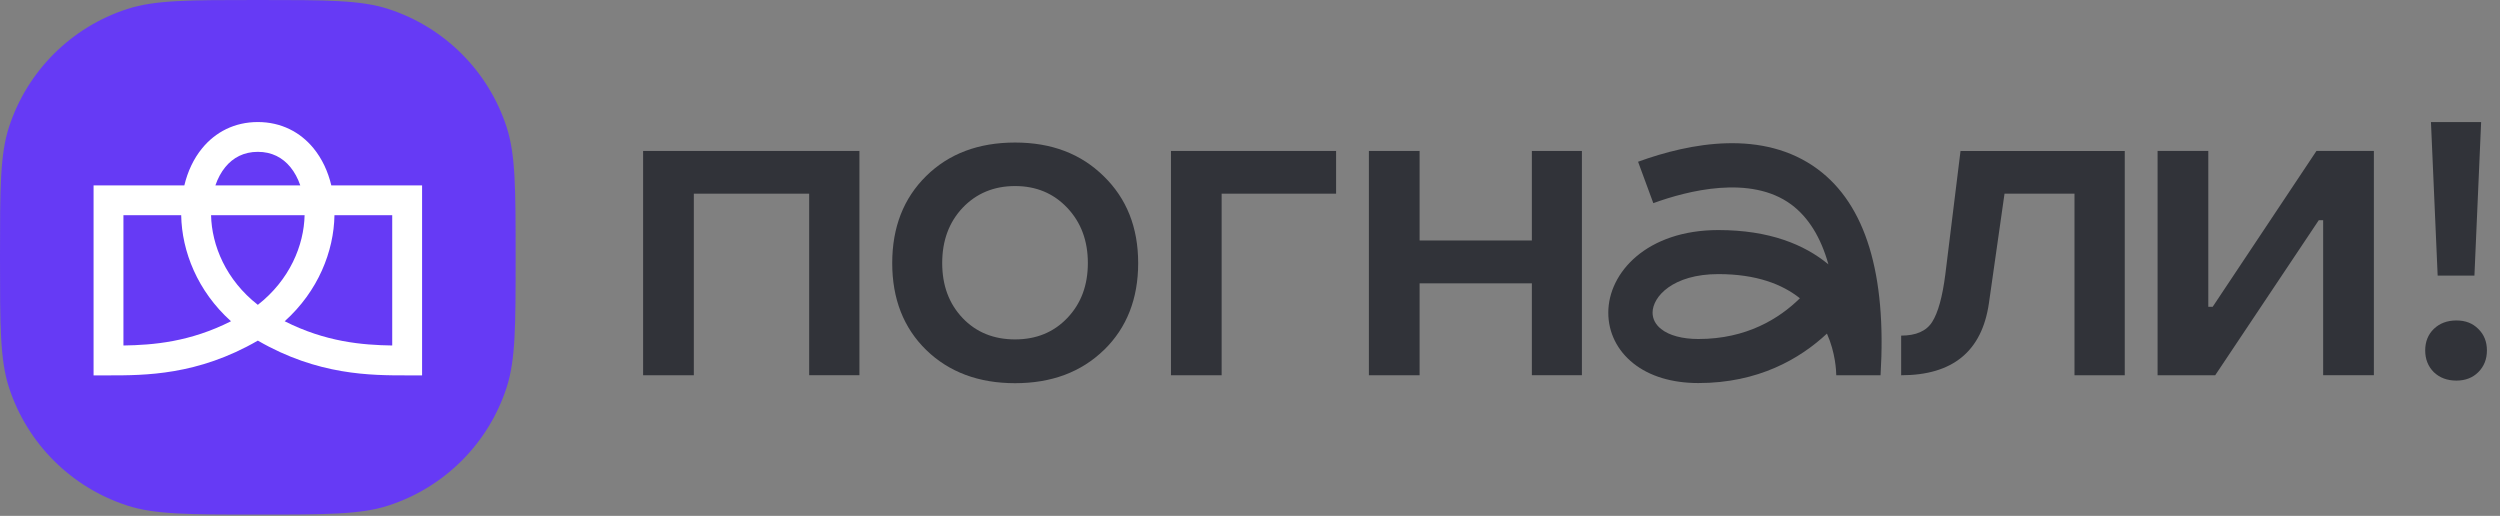
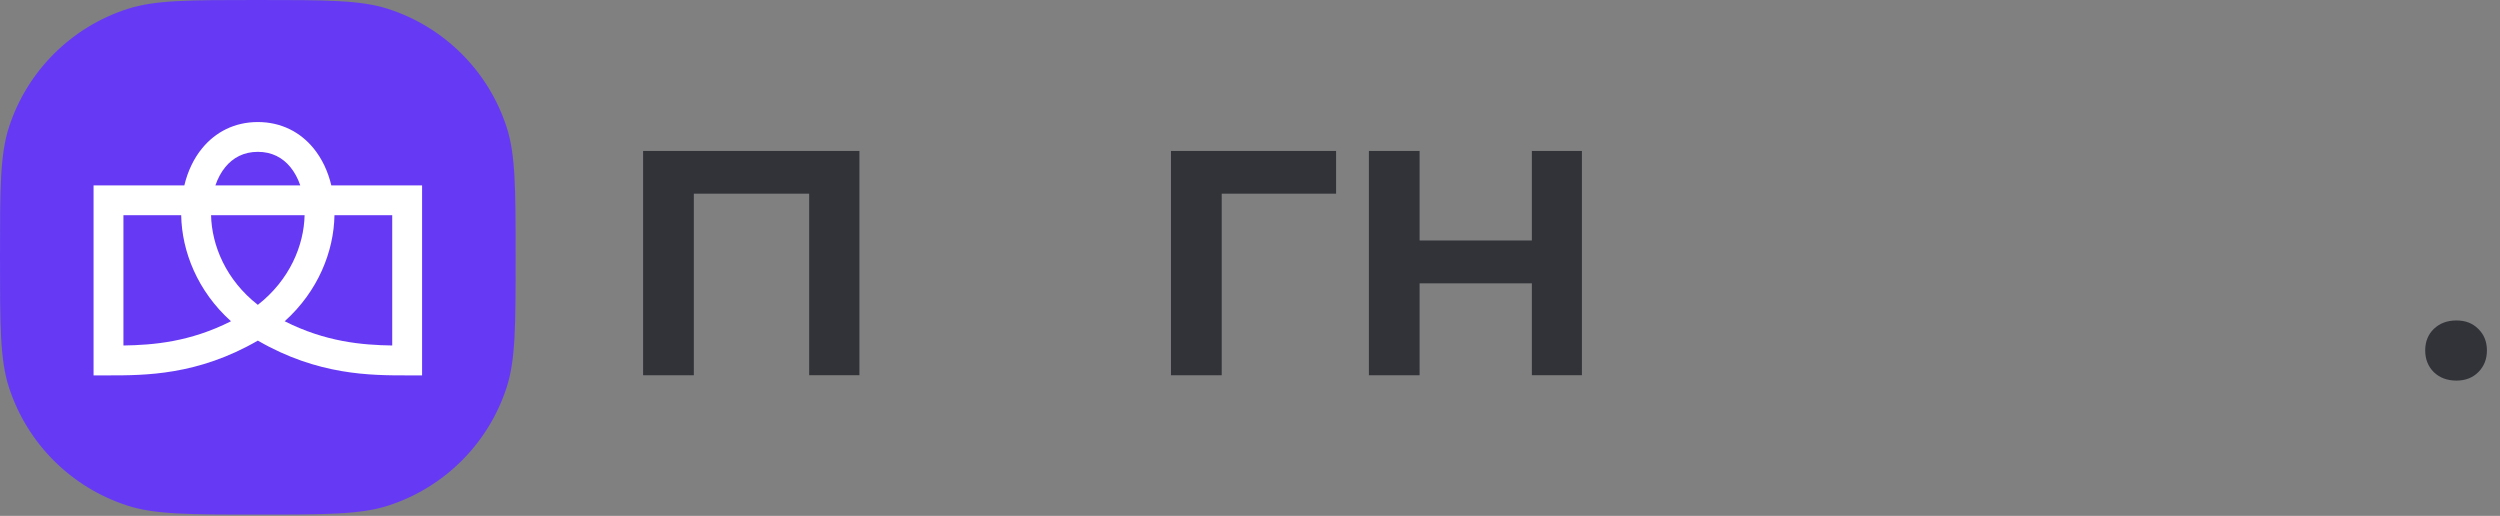
<svg xmlns="http://www.w3.org/2000/svg" width="126" height="26" viewBox="0 0 126 26" fill="none">
  <rect x="0" y="0" width="126" height="26" fill="#808080" stroke="none" />
  <path d="M123.802 19.182C123.342 19.182 122.963 19.041 122.666 18.759C122.375 18.469 122.23 18.102 122.23 17.662C122.23 17.221 122.375 16.858 122.666 16.575C122.963 16.292 123.342 16.151 123.802 16.151C124.262 16.151 124.62 16.292 124.904 16.575C125.195 16.858 125.341 17.221 125.341 17.662C125.341 18.102 125.195 18.469 124.904 18.759C124.62 19.041 124.252 19.182 123.802 19.182Z" fill="#313339" />
-   <path d="M111.646 18.913H108.742V7.608H111.298V15.464H111.518L116.749 7.608H119.643V18.91H117.087V11.097H116.867L111.646 18.913Z" fill="#313339" />
  <path d="M71.548 18.913H68.992V7.608H71.548V12.12H77.206V7.608H79.728V18.91H77.206V14.28H71.548V18.91V18.913Z" fill="#313339" />
-   <path d="M61.574 18.913H59.017V7.608H67.339V9.761H61.57V18.913H61.574Z" fill="#313339" />
-   <path d="M55.636 17.641C54.486 18.758 52.992 19.313 51.159 19.313C49.326 19.313 47.832 18.755 46.682 17.641C45.539 16.524 44.968 15.064 44.968 13.26C44.968 11.457 45.539 9.993 46.682 8.869C47.825 7.745 49.319 7.184 51.159 7.184C52.998 7.184 54.476 7.749 55.626 8.879C56.782 10.003 57.364 11.463 57.364 13.26C57.364 15.057 56.789 16.524 55.639 17.641H55.636ZM51.159 17.106C52.231 17.106 53.107 16.746 53.79 16.029C54.483 15.306 54.828 14.381 54.828 13.257C54.828 12.133 54.483 11.208 53.79 10.474C53.096 9.741 52.221 9.377 51.159 9.377C50.097 9.377 49.208 9.744 48.515 10.474C47.832 11.198 47.487 12.126 47.487 13.257C47.487 14.387 47.828 15.303 48.515 16.029C49.198 16.746 50.08 17.106 51.159 17.106Z" fill="#313339" />
+   <path d="M61.574 18.913H59.017V7.608H67.339V9.761H61.57H61.574Z" fill="#313339" />
  <path d="M34.969 18.913H32.413V7.608H43.315V18.91H40.782V9.761H34.969V18.913Z" fill="#313339" />
-   <path d="M122.52 6.151H125.049L124.711 13.89H122.858L122.52 6.151Z" fill="#313339" />
-   <path d="M91.615 8.529C88.869 6.494 85.173 7.2 82.559 8.152L83.327 10.239C85.044 9.613 88.23 8.792 90.282 10.309C91.144 10.952 91.77 11.958 92.152 13.324C90.942 12.325 89.177 11.595 86.603 11.595C83.002 11.595 81.058 13.738 81.058 15.757C81.058 16.759 81.507 17.668 82.326 18.317C83.137 18.963 84.27 19.306 85.599 19.306C88.619 19.306 90.715 18.085 92.078 16.813C92.511 17.785 92.544 18.701 92.548 18.913H94.78C95.091 13.808 94.025 10.316 91.615 8.529ZM85.599 17.086C84.794 17.086 84.125 16.907 83.719 16.581C83.438 16.359 83.29 16.073 83.29 15.757C83.29 14.949 84.317 13.815 86.603 13.815C88.531 13.815 89.832 14.33 90.715 15.033C89.674 16.056 88.027 17.086 85.599 17.086Z" fill="#313339" />
-   <path d="M95.818 18.913V16.915C96.568 16.915 97.089 16.686 97.38 16.228C97.677 15.764 97.901 14.96 98.046 13.816L98.81 7.611H107.088V18.913H104.555V9.761H101.028L100.241 15.283C99.892 17.702 98.418 18.913 95.818 18.913Z" fill="#313339" />
  <path d="M0 12.967C0 9.519 0 7.795 0.454 6.4C1.372 3.58 3.588 1.369 6.413 0.453C7.811 0 9.538 0 12.993 0C16.448 0 18.176 0 19.574 0.453C22.399 1.369 24.614 3.58 25.532 6.4C25.987 7.795 25.987 9.519 25.987 12.967C25.987 16.415 25.987 18.139 25.532 19.534C24.614 22.354 22.399 24.564 19.574 25.48C18.176 25.934 16.448 25.934 12.993 25.934C9.538 25.934 7.811 25.934 6.413 25.48C3.588 24.564 1.372 22.354 0.454 19.534C0 18.139 0 16.415 0 12.967Z" fill="#663AF5" />
  <path d="M12.995 6.151C14.172 6.151 15.135 6.659 15.8 7.471C16.233 7.999 16.532 8.644 16.698 9.343H21.273V18.919H20.521C18.695 18.919 16.03 18.923 12.995 17.167C9.959 18.923 7.295 18.919 5.469 18.919H4.716V9.343H9.291C9.458 8.644 9.756 7.999 10.19 7.471C10.855 6.659 11.817 6.151 12.995 6.151ZM6.221 17.413C7.738 17.39 9.577 17.234 11.642 16.191C9.953 14.675 9.162 12.665 9.132 10.845H6.221V17.413ZM16.857 10.845C16.828 12.665 16.036 14.676 14.348 16.191C16.413 17.234 18.251 17.39 19.768 17.413V10.845H16.857ZM10.638 10.845C10.67 12.366 11.39 14.111 12.995 15.364C14.599 14.111 15.32 12.366 15.352 10.845H10.638ZM12.995 7.653C12.291 7.653 11.748 7.942 11.355 8.422C11.149 8.673 10.979 8.985 10.856 9.343H15.134C15.011 8.985 14.841 8.673 14.635 8.422C14.242 7.942 13.699 7.653 12.995 7.653Z" fill="white" />
</svg>